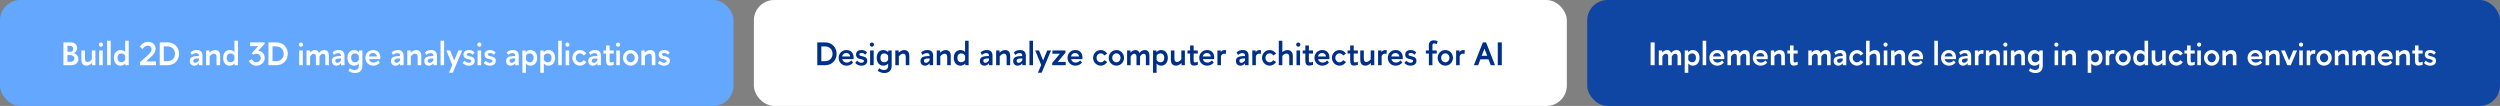
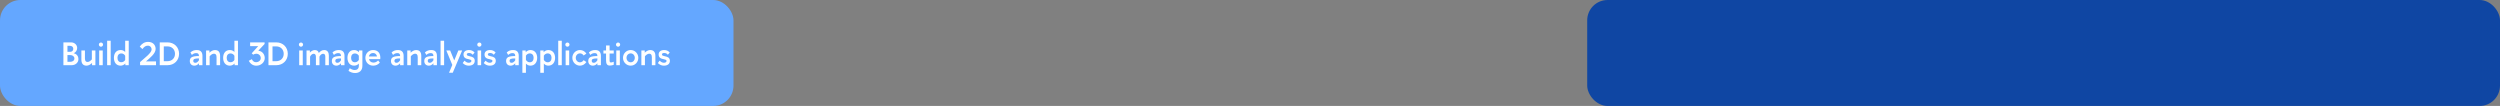
<svg xmlns="http://www.w3.org/2000/svg" width="1227" height="52" viewBox="0 0 1227 52" fill="none">
  <rect x="0" y="0" width="1227" height="52" fill="#808080" stroke="none" />
  <rect width="360" height="52" rx="10" fill="#64A7FF" />
  <path d="M31.12 20.8H34.88C36.592 20.8 37.872 22.016 37.872 23.552C37.872 24.72 37.2 25.712 36.176 26.128C37.776 26.496 38.496 27.728 38.496 28.992C38.496 30.704 37.056 32 35.184 32H31.12V20.8ZM33.104 22.48V25.44H34.48C35.376 25.44 35.968 24.832 35.968 23.952C35.968 23.008 35.264 22.48 34.272 22.48H33.104ZM33.104 27.04V30.32H34.544C35.632 30.32 36.512 29.744 36.512 28.688C36.512 27.728 35.648 27.04 34.544 27.04H33.104ZM39.942 24.768H41.686V28.704C41.686 30.048 42.246 30.416 42.998 30.416C43.814 30.416 44.598 29.696 45.078 29.136V24.768H46.822V32H45.174V30.896C44.518 31.584 43.494 32.224 42.502 32.224C40.838 32.224 39.942 31.248 39.942 29.296V24.768ZM49.558 22.928C48.998 22.928 48.518 22.464 48.518 21.888C48.518 21.328 48.998 20.864 49.558 20.864C50.102 20.864 50.582 21.328 50.582 21.888C50.582 22.464 50.102 22.928 49.558 22.928ZM48.678 24.768H50.422V32H48.678V24.768ZM52.584 20H54.328V32H52.584V20ZM55.905 28.384C55.905 26.208 57.025 24.56 59.185 24.56C60.049 24.56 60.849 24.88 61.441 25.52V20H63.185V32H61.521V31.152C60.945 31.808 60.065 32.224 59.185 32.224C57.025 32.224 55.905 30.544 55.905 28.384ZM57.649 28.384C57.649 29.664 58.321 30.544 59.553 30.544C60.369 30.544 61.057 30.08 61.441 29.424V27.376C61.057 26.688 60.369 26.224 59.553 26.224C58.321 26.224 57.649 27.104 57.649 28.384ZM68.59 22.88C69.518 21.568 70.798 20.56 72.67 20.56C75.07 20.56 76.382 22.08 76.382 24.032C76.382 26.32 73.55 28.464 71.63 30.144H76.574V32H68.75V30.464C70.942 28.464 74.414 26 74.414 24.272C74.414 23.232 73.71 22.416 72.59 22.416C71.534 22.416 70.766 22.896 69.918 24.08L68.59 22.88ZM87.889 26.4C87.889 29.6 85.553 32 82.225 32H78.401V20.8H82.225C85.553 20.8 87.889 23.2 87.889 26.4ZM85.889 26.416C85.889 24.288 84.385 22.768 82.193 22.768H80.385V30.032H82.193C84.385 30.032 85.889 28.528 85.889 26.416ZM96.355 26.064C95.603 26.064 94.963 26.24 94.163 26.96L93.459 25.728C94.419 24.88 95.315 24.56 96.595 24.56C98.755 24.56 99.363 25.904 99.363 27.44V32H97.635V31.056C97.043 31.808 96.243 32.224 95.411 32.224C94.051 32.224 93.155 31.36 93.155 29.952C93.155 28.112 94.387 27.52 97.635 27.504V27.456C97.635 26.48 97.219 26.064 96.355 26.064ZM94.867 29.888C94.867 30.528 95.251 30.816 95.891 30.816C96.483 30.816 97.027 30.48 97.635 29.6V28.672C95.475 28.672 94.867 28.96 94.867 29.888ZM101.146 24.768H102.794V25.872C103.45 25.184 104.474 24.56 105.466 24.56C107.13 24.56 108.026 25.504 108.026 27.456V32H106.282V28.064C106.282 26.704 105.722 26.352 104.97 26.352C104.154 26.352 103.37 27.072 102.89 27.632V32H101.146V24.768ZM109.515 28.384C109.515 26.208 110.635 24.56 112.795 24.56C113.659 24.56 114.459 24.88 115.051 25.52V20H116.795V32H115.131V31.152C114.555 31.808 113.675 32.224 112.795 32.224C110.635 32.224 109.515 30.544 109.515 28.384ZM111.259 28.384C111.259 29.664 111.931 30.544 113.163 30.544C113.979 30.544 114.667 30.08 115.051 29.424V27.376C114.667 26.688 113.979 26.224 113.163 26.224C111.931 26.224 111.259 27.104 111.259 28.384ZM122.759 20.8H129.863V21.584L126.775 24.88C126.807 24.88 126.839 24.896 126.855 24.896L127.047 24.928C127.063 24.928 127.095 24.944 127.127 24.944C128.999 25.296 129.943 26.944 129.943 28.496C129.943 30.464 128.215 32.24 125.783 32.24C124.263 32.24 122.935 31.44 122.103 29.84L123.591 29.04C124.023 29.952 124.695 30.528 125.623 30.528C126.951 30.528 127.975 29.68 127.975 28.496C127.975 27.296 127.047 26.368 125.751 26.368C125.191 26.368 124.759 26.544 124.263 26.832L123.543 26.16L126.727 22.656H122.759V20.8ZM141.249 26.4C141.249 29.6 138.913 32 135.585 32H131.761V20.8H135.585C138.913 20.8 141.249 23.2 141.249 26.4ZM139.249 26.416C139.249 24.288 137.745 22.768 135.553 22.768H133.745V30.032H135.553C137.745 30.032 139.249 28.528 139.249 26.416ZM147.73 22.928C147.17 22.928 146.69 22.464 146.69 21.888C146.69 21.328 147.17 20.864 147.73 20.864C148.274 20.864 148.754 21.328 148.754 21.888C148.754 22.464 148.274 22.928 147.73 22.928ZM146.85 24.768H148.594V32H146.85V24.768ZM150.443 24.768H152.091V25.808C152.635 25.136 153.611 24.56 154.523 24.56C155.595 24.56 156.299 25.152 156.475 26.032C157.051 25.248 157.979 24.56 159.099 24.56C160.747 24.56 161.403 25.76 161.403 27.28V32H159.659V27.776C159.659 26.848 159.275 26.384 158.587 26.384C157.819 26.384 157.227 27.008 156.795 27.776V32H155.051V27.872C155.051 26.944 154.651 26.384 153.995 26.384C153.227 26.384 152.587 27.008 152.187 27.776V32H150.443V24.768ZM166.074 26.064C165.322 26.064 164.682 26.24 163.882 26.96L163.178 25.728C164.138 24.88 165.034 24.56 166.314 24.56C168.474 24.56 169.082 25.904 169.082 27.44V32H167.354V31.056C166.762 31.808 165.962 32.224 165.13 32.224C163.77 32.224 162.874 31.36 162.874 29.952C162.874 28.112 164.106 27.52 167.354 27.504V27.456C167.354 26.48 166.938 26.064 166.074 26.064ZM164.586 29.888C164.586 30.528 164.97 30.816 165.61 30.816C166.202 30.816 166.746 30.48 167.354 29.6V28.672C165.194 28.672 164.586 28.96 164.586 29.888ZM170.529 28.384C170.529 26.208 171.649 24.56 173.809 24.56C174.689 24.56 175.537 24.944 176.161 25.632V24.768H177.857V32.288C177.857 34.768 176.241 35.84 174.321 35.84C173.009 35.84 172.193 35.504 171.041 34.8L171.665 33.488C172.625 34.096 173.265 34.368 174.161 34.368C175.265 34.368 176.113 33.696 176.113 32.352V31.2C175.537 31.856 174.705 32.224 173.809 32.224C171.649 32.224 170.529 30.544 170.529 28.384ZM172.321 28.384C172.321 29.664 172.977 30.56 174.209 30.56C175.041 30.56 175.713 30.08 176.113 29.408V27.36C175.713 26.688 175.041 26.24 174.209 26.24C172.977 26.24 172.321 27.104 172.321 28.384ZM183.103 24.56C185.343 24.56 186.671 25.952 186.671 28.32C186.671 28.528 186.655 28.768 186.623 29.008H181.087C181.327 30.064 182.207 30.72 183.295 30.72C184.207 30.72 185.007 30.288 185.583 29.664L186.431 30.72C185.647 31.68 184.511 32.224 183.151 32.224C180.911 32.224 179.327 30.528 179.327 28.384C179.327 26.24 180.943 24.56 183.103 24.56ZM183.103 26.016C182.031 26.016 181.231 26.688 181.039 27.728H185.039C184.863 26.688 184.143 26.016 183.103 26.016ZM195.089 26.064C194.337 26.064 193.697 26.24 192.897 26.96L192.193 25.728C193.153 24.88 194.049 24.56 195.329 24.56C197.489 24.56 198.097 25.904 198.097 27.44V32H196.369V31.056C195.777 31.808 194.977 32.224 194.145 32.224C192.785 32.224 191.889 31.36 191.889 29.952C191.889 28.112 193.121 27.52 196.369 27.504V27.456C196.369 26.48 195.953 26.064 195.089 26.064ZM193.601 29.888C193.601 30.528 193.985 30.816 194.625 30.816C195.217 30.816 195.761 30.48 196.369 29.6V28.672C194.209 28.672 193.601 28.96 193.601 29.888ZM199.881 24.768H201.529V25.872C202.185 25.184 203.209 24.56 204.201 24.56C205.865 24.56 206.761 25.504 206.761 27.456V32H205.017V28.064C205.017 26.704 204.457 26.352 203.705 26.352C202.889 26.352 202.105 27.072 201.625 27.632V32H199.881V24.768ZM211.433 26.064C210.681 26.064 210.041 26.24 209.241 26.96L208.537 25.728C209.497 24.88 210.393 24.56 211.673 24.56C213.833 24.56 214.441 25.904 214.441 27.44V32H212.713V31.056C212.121 31.808 211.321 32.224 210.489 32.224C209.129 32.224 208.233 31.36 208.233 29.952C208.233 28.112 209.465 27.52 212.713 27.504V27.456C212.713 26.48 212.297 26.064 211.433 26.064ZM209.945 29.888C209.945 30.528 210.329 30.816 210.969 30.816C211.561 30.816 212.105 30.48 212.713 29.6V28.672C210.553 28.672 209.945 28.96 209.945 29.888ZM216.225 20H217.969V32H216.225V20ZM220.378 35.696L221.994 31.872L219.05 24.768H220.938L222.938 29.664L224.954 24.768H226.826L222.218 35.696H220.378ZM232.926 25.776L232.014 26.864C231.438 26.208 230.878 26 230.174 26C229.502 26 229.102 26.272 229.102 26.736C229.102 27.312 229.79 27.44 230.558 27.616C231.678 27.856 233.006 28.176 233.006 29.84C233.006 31.392 231.838 32.224 230.094 32.224C228.958 32.224 228.03 31.872 227.086 30.944L227.966 29.776C228.846 30.576 229.39 30.8 230.094 30.8C230.83 30.8 231.374 30.416 231.374 29.888C231.374 29.392 230.766 29.232 230.062 29.072C228.926 28.848 227.486 28.56 227.486 26.752C227.486 25.424 228.462 24.56 230.174 24.56C231.278 24.56 232.158 24.912 232.926 25.776ZM235.277 22.928C234.717 22.928 234.237 22.464 234.237 21.888C234.237 21.328 234.717 20.864 235.277 20.864C235.821 20.864 236.301 21.328 236.301 21.888C236.301 22.464 235.821 22.928 235.277 22.928ZM234.397 24.768H236.141V32H234.397V24.768ZM243.254 25.776L242.342 26.864C241.766 26.208 241.206 26 240.502 26C239.83 26 239.43 26.272 239.43 26.736C239.43 27.312 240.118 27.44 240.886 27.616C242.006 27.856 243.334 28.176 243.334 29.84C243.334 31.392 242.166 32.224 240.422 32.224C239.286 32.224 238.358 31.872 237.414 30.944L238.294 29.776C239.174 30.576 239.718 30.8 240.422 30.8C241.158 30.8 241.702 30.416 241.702 29.888C241.702 29.392 241.094 29.232 240.39 29.072C239.254 28.848 237.814 28.56 237.814 26.752C237.814 25.424 238.79 24.56 240.502 24.56C241.606 24.56 242.486 24.912 243.254 25.776ZM251.589 26.064C250.837 26.064 250.197 26.24 249.397 26.96L248.693 25.728C249.653 24.88 250.549 24.56 251.829 24.56C253.989 24.56 254.597 25.904 254.597 27.44V32H252.869V31.056C252.277 31.808 251.477 32.224 250.645 32.224C249.285 32.224 248.389 31.36 248.389 29.952C248.389 28.112 249.621 27.52 252.869 27.504V27.456C252.869 26.48 252.453 26.064 251.589 26.064ZM250.101 29.888C250.101 30.528 250.485 30.816 251.125 30.816C251.717 30.816 252.261 30.48 252.869 29.6V28.672C250.709 28.672 250.101 28.96 250.101 29.888ZM260.333 24.56C262.477 24.56 263.645 26.224 263.645 28.384C263.645 30.528 262.477 32.224 260.333 32.224C259.453 32.224 258.685 31.856 258.125 31.2V35.744H256.381V24.768H258.013V25.632C258.605 24.96 259.421 24.56 260.333 24.56ZM260.013 26.208C259.181 26.208 258.509 26.672 258.125 27.328V29.392C258.509 30.064 259.181 30.576 260.013 30.576C261.229 30.576 261.901 29.648 261.901 28.384C261.901 27.104 261.229 26.208 260.013 26.208ZM269.13 24.56C271.274 24.56 272.442 26.224 272.442 28.384C272.442 30.528 271.274 32.224 269.13 32.224C268.25 32.224 267.482 31.856 266.922 31.2V35.744H265.178V24.768H266.81V25.632C267.402 24.96 268.218 24.56 269.13 24.56ZM268.81 26.208C267.978 26.208 267.306 26.672 266.922 27.328V29.392C267.306 30.064 267.978 30.576 268.81 30.576C270.026 30.576 270.698 29.648 270.698 28.384C270.698 27.104 270.026 26.208 268.81 26.208ZM273.975 20H275.719V32H273.975V20ZM278.496 22.928C277.936 22.928 277.456 22.464 277.456 21.888C277.456 21.328 277.936 20.864 278.496 20.864C279.04 20.864 279.52 21.328 279.52 21.888C279.52 22.464 279.04 22.928 278.496 22.928ZM277.616 24.768H279.36V32H277.616V24.768ZM287.801 26.304L286.457 27.232C286.041 26.608 285.385 26.192 284.665 26.192C283.465 26.192 282.585 27.184 282.585 28.384C282.585 29.568 283.465 30.592 284.665 30.592C285.385 30.592 286.025 30.144 286.457 29.52L287.801 30.448C287.097 31.504 285.961 32.224 284.665 32.224C282.553 32.224 280.905 30.48 280.905 28.384C280.905 26.272 282.553 24.56 284.665 24.56C285.961 24.56 287.097 25.232 287.801 26.304ZM291.917 26.064C291.165 26.064 290.525 26.24 289.725 26.96L289.021 25.728C289.981 24.88 290.877 24.56 292.157 24.56C294.317 24.56 294.925 25.904 294.925 27.44V32H293.197V31.056C292.605 31.808 291.805 32.224 290.973 32.224C289.613 32.224 288.717 31.36 288.717 29.952C288.717 28.112 289.949 27.52 293.197 27.504V27.456C293.197 26.48 292.781 26.064 291.917 26.064ZM290.429 29.888C290.429 30.528 290.813 30.816 291.453 30.816C292.045 30.816 292.589 30.48 293.197 29.6V28.672C291.037 28.672 290.429 28.96 290.429 29.888ZM297.445 22.304H299.189V24.768H301.221V26.288H299.189V29.616C299.189 30.336 299.349 30.656 299.861 30.656C300.197 30.656 300.629 30.544 301.221 30.288V31.808C300.645 32.032 299.957 32.176 299.285 32.176C297.909 32.176 297.445 31.312 297.445 29.472V26.288H296.165V24.768H297.445V22.304ZM303.355 22.928C302.795 22.928 302.315 22.464 302.315 21.888C302.315 21.328 302.795 20.864 303.355 20.864C303.899 20.864 304.379 21.328 304.379 21.888C304.379 22.464 303.899 22.928 303.355 22.928ZM302.475 24.768H304.219V32H302.475V24.768ZM309.54 32.224C307.428 32.224 305.764 30.48 305.764 28.384C305.764 26.272 307.428 24.56 309.54 24.56C311.652 24.56 313.284 26.272 313.284 28.384C313.284 30.48 311.652 32.224 309.54 32.224ZM311.556 28.384C311.556 27.184 310.724 26.192 309.54 26.192C308.356 26.192 307.492 27.184 307.492 28.384C307.492 29.568 308.356 30.576 309.54 30.576C310.724 30.576 311.556 29.568 311.556 28.384ZM314.787 24.768H316.435V25.872C317.091 25.184 318.115 24.56 319.107 24.56C320.771 24.56 321.667 25.504 321.667 27.456V32H319.923V28.064C319.923 26.704 319.363 26.352 318.611 26.352C317.795 26.352 317.011 27.072 316.531 27.632V32H314.787V24.768ZM328.707 25.776L327.795 26.864C327.219 26.208 326.659 26 325.955 26C325.283 26 324.883 26.272 324.883 26.736C324.883 27.312 325.571 27.44 326.339 27.616C327.459 27.856 328.787 28.176 328.787 29.84C328.787 31.392 327.619 32.224 325.875 32.224C324.739 32.224 323.811 31.872 322.867 30.944L323.747 29.776C324.627 30.576 325.171 30.8 325.875 30.8C326.611 30.8 327.155 30.416 327.155 29.888C327.155 29.392 326.547 29.232 325.843 29.072C324.707 28.848 323.267 28.56 323.267 26.752C323.267 25.424 324.243 24.56 325.955 24.56C327.059 24.56 327.939 24.912 328.707 25.776Z" fill="white" />
-   <rect x="370" width="399" height="52" rx="10" fill="white" />
-   <path d="M410.608 26.4C410.608 29.6 408.272 32 404.944 32H401.12V20.8H404.944C408.272 20.8 410.608 23.2 410.608 26.4ZM408.608 26.416C408.608 24.288 407.104 22.768 404.912 22.768H403.104V30.032H404.912C407.104 30.032 408.608 28.528 408.608 26.416ZM415.384 24.56C417.624 24.56 418.952 25.952 418.952 28.32C418.952 28.528 418.936 28.768 418.904 29.008H413.368C413.608 30.064 414.488 30.72 415.576 30.72C416.488 30.72 417.288 30.288 417.864 29.664L418.712 30.72C417.928 31.68 416.792 32.224 415.432 32.224C413.192 32.224 411.608 30.528 411.608 28.384C411.608 26.24 413.224 24.56 415.384 24.56ZM415.384 26.016C414.312 26.016 413.512 26.688 413.32 27.728H417.32C417.144 26.688 416.424 26.016 415.384 26.016ZM425.582 25.776L424.67 26.864C424.094 26.208 423.534 26 422.83 26C422.158 26 421.758 26.272 421.758 26.736C421.758 27.312 422.446 27.44 423.214 27.616C424.334 27.856 425.662 28.176 425.662 29.84C425.662 31.392 424.494 32.224 422.75 32.224C421.614 32.224 420.686 31.872 419.742 30.944L420.622 29.776C421.502 30.576 422.046 30.8 422.75 30.8C423.486 30.8 424.03 30.416 424.03 29.888C424.03 29.392 423.422 29.232 422.718 29.072C421.582 28.848 420.142 28.56 420.142 26.752C420.142 25.424 421.118 24.56 422.83 24.56C423.934 24.56 424.814 24.912 425.582 25.776ZM427.933 22.928C427.373 22.928 426.893 22.464 426.893 21.888C426.893 21.328 427.373 20.864 427.933 20.864C428.477 20.864 428.957 21.328 428.957 21.888C428.957 22.464 428.477 22.928 427.933 22.928ZM427.053 24.768H428.797V32H427.053V24.768ZM430.31 28.384C430.31 26.208 431.43 24.56 433.59 24.56C434.47 24.56 435.318 24.944 435.942 25.632V24.768H437.638V32.288C437.638 34.768 436.022 35.84 434.102 35.84C432.79 35.84 431.974 35.504 430.822 34.8L431.446 33.488C432.406 34.096 433.046 34.368 433.942 34.368C435.046 34.368 435.894 33.696 435.894 32.352V31.2C435.318 31.856 434.486 32.224 433.59 32.224C431.43 32.224 430.31 30.544 430.31 28.384ZM432.102 28.384C432.102 29.664 432.758 30.56 433.99 30.56C434.822 30.56 435.494 30.08 435.894 29.408V27.36C435.494 26.688 434.822 26.24 433.99 26.24C432.758 26.24 432.102 27.104 432.102 28.384ZM439.412 24.768H441.06V25.872C441.716 25.184 442.74 24.56 443.732 24.56C445.396 24.56 446.292 25.504 446.292 27.456V32H444.548V28.064C444.548 26.704 443.988 26.352 443.236 26.352C442.42 26.352 441.636 27.072 441.156 27.632V32H439.412V24.768ZM454.964 26.064C454.212 26.064 453.572 26.24 452.772 26.96L452.068 25.728C453.028 24.88 453.924 24.56 455.204 24.56C457.364 24.56 457.972 25.904 457.972 27.44V32H456.244V31.056C455.652 31.808 454.852 32.224 454.02 32.224C452.66 32.224 451.764 31.36 451.764 29.952C451.764 28.112 452.996 27.52 456.244 27.504V27.456C456.244 26.48 455.828 26.064 454.964 26.064ZM453.476 29.888C453.476 30.528 453.86 30.816 454.5 30.816C455.092 30.816 455.636 30.48 456.244 29.6V28.672C454.084 28.672 453.476 28.96 453.476 29.888ZM459.756 24.768H461.404V25.872C462.06 25.184 463.084 24.56 464.076 24.56C465.74 24.56 466.636 25.504 466.636 27.456V32H464.892V28.064C464.892 26.704 464.332 26.352 463.58 26.352C462.764 26.352 461.98 27.072 461.5 27.632V32H459.756V24.768ZM468.124 28.384C468.124 26.208 469.244 24.56 471.404 24.56C472.268 24.56 473.068 24.88 473.66 25.52V20H475.404V32H473.74V31.152C473.164 31.808 472.284 32.224 471.404 32.224C469.244 32.224 468.124 30.544 468.124 28.384ZM469.868 28.384C469.868 29.664 470.54 30.544 471.772 30.544C472.588 30.544 473.276 30.08 473.66 29.424V27.376C473.276 26.688 472.588 26.224 471.772 26.224C470.54 26.224 469.868 27.104 469.868 28.384ZM484.121 26.064C483.369 26.064 482.729 26.24 481.929 26.96L481.225 25.728C482.185 24.88 483.081 24.56 484.361 24.56C486.521 24.56 487.129 25.904 487.129 27.44V32H485.401V31.056C484.809 31.808 484.009 32.224 483.177 32.224C481.817 32.224 480.921 31.36 480.921 29.952C480.921 28.112 482.153 27.52 485.401 27.504V27.456C485.401 26.48 484.985 26.064 484.121 26.064ZM482.633 29.888C482.633 30.528 483.017 30.816 483.657 30.816C484.249 30.816 484.793 30.48 485.401 29.6V28.672C483.241 28.672 482.633 28.96 482.633 29.888ZM488.912 24.768H490.56V25.872C491.216 25.184 492.24 24.56 493.232 24.56C494.896 24.56 495.792 25.504 495.792 27.456V32H494.048V28.064C494.048 26.704 493.488 26.352 492.736 26.352C491.92 26.352 491.136 27.072 490.656 27.632V32H488.912V24.768ZM500.464 26.064C499.712 26.064 499.072 26.24 498.272 26.96L497.568 25.728C498.528 24.88 499.424 24.56 500.704 24.56C502.864 24.56 503.472 25.904 503.472 27.44V32H501.744V31.056C501.152 31.808 500.352 32.224 499.52 32.224C498.16 32.224 497.264 31.36 497.264 29.952C497.264 28.112 498.496 27.52 501.744 27.504V27.456C501.744 26.48 501.328 26.064 500.464 26.064ZM498.976 29.888C498.976 30.528 499.36 30.816 500 30.816C500.592 30.816 501.136 30.48 501.744 29.6V28.672C499.584 28.672 498.976 28.96 498.976 29.888ZM505.256 20H507V32H505.256V20ZM509.409 35.696L511.025 31.872L508.081 24.768H509.969L511.969 29.664L513.985 24.768H515.857L511.249 35.696H509.409ZM516.528 26.368V24.768H522.928V25.888L519.136 30.4H523.056V32H516.416V30.896L520.192 26.368H516.528ZM527.712 24.56C529.952 24.56 531.28 25.952 531.28 28.32C531.28 28.528 531.264 28.768 531.232 29.008H525.696C525.936 30.064 526.816 30.72 527.904 30.72C528.816 30.72 529.616 30.288 530.192 29.664L531.04 30.72C530.256 31.68 529.12 32.224 527.76 32.224C525.52 32.224 523.936 30.528 523.936 28.384C523.936 26.24 525.552 24.56 527.712 24.56ZM527.712 26.016C526.64 26.016 525.84 26.688 525.648 27.728H529.648C529.472 26.688 528.752 26.016 527.712 26.016ZM543.395 26.304L542.051 27.232C541.635 26.608 540.979 26.192 540.259 26.192C539.059 26.192 538.179 27.184 538.179 28.384C538.179 29.568 539.059 30.592 540.259 30.592C540.979 30.592 541.619 30.144 542.051 29.52L543.395 30.448C542.691 31.504 541.555 32.224 540.259 32.224C538.147 32.224 536.499 30.48 536.499 28.384C536.499 26.272 538.147 24.56 540.259 24.56C541.555 24.56 542.691 25.232 543.395 26.304ZM547.931 32.224C545.819 32.224 544.155 30.48 544.155 28.384C544.155 26.272 545.819 24.56 547.931 24.56C550.043 24.56 551.675 26.272 551.675 28.384C551.675 30.48 550.043 32.224 547.931 32.224ZM549.947 28.384C549.947 27.184 549.115 26.192 547.931 26.192C546.747 26.192 545.883 27.184 545.883 28.384C545.883 29.568 546.747 30.576 547.931 30.576C549.115 30.576 549.947 29.568 549.947 28.384ZM553.178 24.768H554.826V25.808C555.37 25.136 556.346 24.56 557.258 24.56C558.33 24.56 559.034 25.152 559.21 26.032C559.786 25.248 560.714 24.56 561.834 24.56C563.482 24.56 564.138 25.76 564.138 27.28V32H562.394V27.776C562.394 26.848 562.01 26.384 561.322 26.384C560.554 26.384 559.962 27.008 559.53 27.776V32H557.786V27.872C557.786 26.944 557.386 26.384 556.73 26.384C555.962 26.384 555.322 27.008 554.922 27.776V32H553.178V24.768ZM569.864 24.56C572.008 24.56 573.176 26.224 573.176 28.384C573.176 30.528 572.008 32.224 569.864 32.224C568.984 32.224 568.216 31.856 567.656 31.2V35.744H565.912V24.768H567.544V25.632C568.136 24.96 568.952 24.56 569.864 24.56ZM569.544 26.208C568.712 26.208 568.04 26.672 567.656 27.328V29.392C568.04 30.064 568.712 30.576 569.544 30.576C570.76 30.576 571.432 29.648 571.432 28.384C571.432 27.104 570.76 26.208 569.544 26.208ZM574.661 24.768H576.405V28.704C576.405 30.048 576.965 30.416 577.717 30.416C578.533 30.416 579.317 29.696 579.797 29.136V24.768H581.541V32H579.893V30.896C579.237 31.584 578.213 32.224 577.221 32.224C575.557 32.224 574.661 31.248 574.661 29.296V24.768ZM584.101 22.304H585.845V24.768H587.877V26.288H585.845V29.616C585.845 30.336 586.005 30.656 586.517 30.656C586.853 30.656 587.285 30.544 587.877 30.288V31.808C587.301 32.032 586.613 32.176 585.941 32.176C584.565 32.176 584.101 31.312 584.101 29.472V26.288H582.821V24.768H584.101V22.304ZM592.368 24.56C594.608 24.56 595.936 25.952 595.936 28.32C595.936 28.528 595.92 28.768 595.888 29.008H590.352C590.592 30.064 591.472 30.72 592.56 30.72C593.472 30.72 594.272 30.288 594.848 29.664L595.696 30.72C594.912 31.68 593.776 32.224 592.416 32.224C590.176 32.224 588.592 30.528 588.592 28.384C588.592 26.24 590.208 24.56 592.368 24.56ZM592.368 26.016C591.296 26.016 590.496 26.688 590.304 27.728H594.304C594.128 26.688 593.408 26.016 592.368 26.016ZM597.507 24.768H599.155V25.632C599.459 25.008 600.179 24.576 600.979 24.56C601.235 24.56 601.507 24.592 601.811 24.72L601.603 26.48C601.315 26.384 601.075 26.352 600.835 26.352C600.067 26.352 599.555 26.8 599.251 27.6V32H597.507V24.768ZM609.792 26.064C609.04 26.064 608.4 26.24 607.6 26.96L606.896 25.728C607.856 24.88 608.752 24.56 610.032 24.56C612.192 24.56 612.8 25.904 612.8 27.44V32H611.072V31.056C610.48 31.808 609.68 32.224 608.848 32.224C607.488 32.224 606.592 31.36 606.592 29.952C606.592 28.112 607.824 27.52 611.072 27.504V27.456C611.072 26.48 610.656 26.064 609.792 26.064ZM608.304 29.888C608.304 30.528 608.688 30.816 609.328 30.816C609.92 30.816 610.464 30.48 611.072 29.6V28.672C608.912 28.672 608.304 28.96 608.304 29.888ZM614.632 24.768H616.28V25.632C616.584 25.008 617.304 24.576 618.104 24.56C618.36 24.56 618.632 24.592 618.936 24.72L618.728 26.48C618.44 26.384 618.2 26.352 617.96 26.352C617.192 26.352 616.68 26.8 616.376 27.6V32H614.632V24.768ZM626.301 26.304L624.957 27.232C624.541 26.608 623.885 26.192 623.165 26.192C621.965 26.192 621.085 27.184 621.085 28.384C621.085 29.568 621.965 30.592 623.165 30.592C623.885 30.592 624.525 30.144 624.957 29.52L626.301 30.448C625.597 31.504 624.461 32.224 623.165 32.224C621.053 32.224 619.405 30.48 619.405 28.384C619.405 26.272 621.053 24.56 623.165 24.56C624.461 24.56 625.597 25.232 626.301 26.304ZM627.631 20H629.375V25.584C630.015 25.04 630.895 24.56 631.855 24.56C633.519 24.56 634.511 25.552 634.511 27.504V32H632.767V28.016C632.767 26.656 632.159 26.304 631.407 26.304C630.591 26.304 629.855 26.896 629.375 27.456V32H627.631V20ZM637.199 22.928C636.639 22.928 636.159 22.464 636.159 21.888C636.159 21.328 636.639 20.864 637.199 20.864C637.743 20.864 638.223 21.328 638.223 21.888C638.223 22.464 637.743 22.928 637.199 22.928ZM636.319 24.768H638.063V32H636.319V24.768ZM640.648 22.304H642.392V24.768H644.424V26.288H642.392V29.616C642.392 30.336 642.552 30.656 643.064 30.656C643.4 30.656 643.832 30.544 644.424 30.288V31.808C643.848 32.032 643.16 32.176 642.488 32.176C641.112 32.176 640.648 31.312 640.648 29.472V26.288H639.368V24.768H640.648V22.304ZM648.915 24.56C651.155 24.56 652.483 25.952 652.483 28.32C652.483 28.528 652.467 28.768 652.435 29.008H646.899C647.139 30.064 648.019 30.72 649.107 30.72C650.019 30.72 650.819 30.288 651.395 29.664L652.243 30.72C651.459 31.68 650.323 32.224 648.963 32.224C646.723 32.224 645.139 30.528 645.139 28.384C645.139 26.24 646.755 24.56 648.915 24.56ZM648.915 26.016C647.843 26.016 647.043 26.688 646.851 27.728H650.851C650.675 26.688 649.955 26.016 648.915 26.016ZM660.598 26.304L659.254 27.232C658.838 26.608 658.182 26.192 657.462 26.192C656.262 26.192 655.382 27.184 655.382 28.384C655.382 29.568 656.262 30.592 657.462 30.592C658.182 30.592 658.822 30.144 659.254 29.52L660.598 30.448C659.894 31.504 658.758 32.224 657.462 32.224C655.35 32.224 653.702 30.48 653.702 28.384C653.702 26.272 655.35 24.56 657.462 24.56C658.758 24.56 659.894 25.232 660.598 26.304ZM662.664 22.304H664.408V24.768H666.44V26.288H664.408V29.616C664.408 30.336 664.568 30.656 665.08 30.656C665.416 30.656 665.848 30.544 666.44 30.288V31.808C665.864 32.032 665.176 32.176 664.504 32.176C663.128 32.176 662.664 31.312 662.664 29.472V26.288H661.384V24.768H662.664V22.304ZM667.614 24.768H669.358V28.704C669.358 30.048 669.918 30.416 670.67 30.416C671.486 30.416 672.27 29.696 672.75 29.136V24.768H674.494V32H672.846V30.896C672.19 31.584 671.166 32.224 670.174 32.224C668.51 32.224 667.614 31.248 667.614 29.296V24.768ZM676.366 24.768H678.014V25.632C678.318 25.008 679.038 24.576 679.838 24.56C680.094 24.56 680.366 24.592 680.67 24.72L680.462 26.48C680.174 26.384 679.934 26.352 679.694 26.352C678.926 26.352 678.414 26.8 678.11 27.6V32H676.366V24.768ZM684.915 24.56C687.155 24.56 688.483 25.952 688.483 28.32C688.483 28.528 688.467 28.768 688.435 29.008H682.899C683.139 30.064 684.019 30.72 685.107 30.72C686.019 30.72 686.819 30.288 687.395 29.664L688.243 30.72C687.459 31.68 686.323 32.224 684.963 32.224C682.723 32.224 681.139 30.528 681.139 28.384C681.139 26.24 682.755 24.56 684.915 24.56ZM684.915 26.016C683.843 26.016 683.043 26.688 682.851 27.728H686.851C686.675 26.688 685.955 26.016 684.915 26.016ZM695.114 25.776L694.202 26.864C693.626 26.208 693.066 26 692.362 26C691.69 26 691.289 26.272 691.289 26.736C691.289 27.312 691.978 27.44 692.746 27.616C693.866 27.856 695.194 28.176 695.194 29.84C695.194 31.392 694.026 32.224 692.282 32.224C691.146 32.224 690.218 31.872 689.274 30.944L690.154 29.776C691.034 30.576 691.578 30.8 692.282 30.8C693.018 30.8 693.562 30.416 693.562 29.888C693.562 29.392 692.954 29.232 692.25 29.072C691.114 28.848 689.674 28.56 689.674 26.752C689.674 25.424 690.65 24.56 692.362 24.56C693.466 24.56 694.346 24.912 695.114 25.776ZM699.801 24.768H701.289L701.273 22.24C701.273 20.544 702.297 19.792 703.513 19.792C704.041 19.792 704.841 19.872 705.593 20.208L705.225 21.648C704.729 21.392 704.233 21.312 703.865 21.312C703.401 21.312 703.033 21.584 703.033 22.24V24.768H705.161V26.288H703.033V32H701.289V26.272H699.801V24.768ZM709.368 32.224C707.256 32.224 705.592 30.48 705.592 28.384C705.592 26.272 707.256 24.56 709.368 24.56C711.48 24.56 713.112 26.272 713.112 28.384C713.112 30.48 711.48 32.224 709.368 32.224ZM711.384 28.384C711.384 27.184 710.552 26.192 709.368 26.192C708.184 26.192 707.32 27.184 707.32 28.384C707.32 29.568 708.184 30.576 709.368 30.576C710.552 30.576 711.384 29.568 711.384 28.384ZM714.663 24.768H716.311V25.632C716.615 25.008 717.335 24.576 718.135 24.56C718.391 24.56 718.663 24.592 718.967 24.72L718.759 26.48C718.471 26.384 718.231 26.352 717.991 26.352C717.223 26.352 716.711 26.8 716.407 27.6V32H714.663V24.768ZM723.381 32L727.781 20.8H729.365L733.749 32H731.669L730.549 29.104H726.581L725.461 32H723.381ZM727.205 27.376H729.909L728.565 23.936L727.205 27.376ZM737.088 32H735.104V20.8H737.088V32Z" fill="#002F87" />
  <rect x="779" width="448" height="52" rx="10" fill="#0F46A3" />
-   <path d="M812.104 32H810.12V20.8H812.104V32ZM814.131 24.768H815.779V25.808C816.323 25.136 817.299 24.56 818.211 24.56C819.283 24.56 819.987 25.152 820.163 26.032C820.739 25.248 821.667 24.56 822.787 24.56C824.435 24.56 825.091 25.76 825.091 27.28V32H823.347V27.776C823.347 26.848 822.963 26.384 822.275 26.384C821.507 26.384 820.915 27.008 820.483 27.776V32H818.739V27.872C818.739 26.944 818.339 26.384 817.683 26.384C816.915 26.384 816.275 27.008 815.875 27.776V32H814.131V24.768ZM830.817 24.56C832.961 24.56 834.129 26.224 834.129 28.384C834.129 30.528 832.961 32.224 830.817 32.224C829.937 32.224 829.169 31.856 828.609 31.2V35.744H826.865V24.768H828.497V25.632C829.089 24.96 829.905 24.56 830.817 24.56ZM830.497 26.208C829.665 26.208 828.993 26.672 828.609 27.328V29.392C828.993 30.064 829.665 30.576 830.497 30.576C831.713 30.576 832.385 29.648 832.385 28.384C832.385 27.104 831.713 26.208 830.497 26.208ZM835.662 20H837.406V32H835.662V20ZM842.743 24.56C844.983 24.56 846.311 25.952 846.311 28.32C846.311 28.528 846.295 28.768 846.263 29.008H840.727C840.967 30.064 841.847 30.72 842.935 30.72C843.847 30.72 844.647 30.288 845.223 29.664L846.071 30.72C845.287 31.68 844.151 32.224 842.791 32.224C840.551 32.224 838.967 30.528 838.967 28.384C838.967 26.24 840.583 24.56 842.743 24.56ZM842.743 26.016C841.671 26.016 840.871 26.688 840.679 27.728H844.679C844.503 26.688 843.783 26.016 842.743 26.016ZM847.834 24.768H849.482V25.808C850.026 25.136 851.002 24.56 851.914 24.56C852.986 24.56 853.69 25.152 853.866 26.032C854.442 25.248 855.37 24.56 856.49 24.56C858.138 24.56 858.794 25.76 858.794 27.28V32H857.05V27.776C857.05 26.848 856.666 26.384 855.978 26.384C855.21 26.384 854.618 27.008 854.186 27.776V32H852.442V27.872C852.442 26.944 852.042 26.384 851.386 26.384C850.618 26.384 849.978 27.008 849.578 27.776V32H847.834V24.768ZM864.04 24.56C866.28 24.56 867.608 25.952 867.608 28.32C867.608 28.528 867.592 28.768 867.56 29.008H862.024C862.264 30.064 863.144 30.72 864.232 30.72C865.144 30.72 865.944 30.288 866.52 29.664L867.368 30.72C866.584 31.68 865.448 32.224 864.088 32.224C861.848 32.224 860.264 30.528 860.264 28.384C860.264 26.24 861.88 24.56 864.04 24.56ZM864.04 26.016C862.968 26.016 862.168 26.688 861.976 27.728H865.976C865.8 26.688 865.08 26.016 864.04 26.016ZM869.131 24.768H870.779V25.872C871.435 25.184 872.459 24.56 873.451 24.56C875.115 24.56 876.011 25.504 876.011 27.456V32H874.267V28.064C874.267 26.704 873.707 26.352 872.955 26.352C872.139 26.352 871.355 27.072 870.875 27.632V32H869.131V24.768ZM878.523 22.304H880.267V24.768H882.299V26.288H880.267V29.616C880.267 30.336 880.427 30.656 880.939 30.656C881.275 30.656 881.707 30.544 882.299 30.288V31.808C881.723 32.032 881.035 32.176 880.363 32.176C878.987 32.176 878.523 31.312 878.523 29.472V26.288H877.243V24.768H878.523V22.304ZM887.521 24.768H889.169V25.808C889.713 25.136 890.689 24.56 891.601 24.56C892.673 24.56 893.377 25.152 893.553 26.032C894.129 25.248 895.057 24.56 896.177 24.56C897.825 24.56 898.481 25.76 898.481 27.28V32H896.737V27.776C896.737 26.848 896.353 26.384 895.665 26.384C894.897 26.384 894.305 27.008 893.873 27.776V32H892.129V27.872C892.129 26.944 891.729 26.384 891.073 26.384C890.305 26.384 889.665 27.008 889.265 27.776V32H887.521V24.768ZM903.152 26.064C902.4 26.064 901.76 26.24 900.96 26.96L900.256 25.728C901.216 24.88 902.112 24.56 903.392 24.56C905.552 24.56 906.16 25.904 906.16 27.44V32H904.432V31.056C903.84 31.808 903.04 32.224 902.208 32.224C900.848 32.224 899.952 31.36 899.952 29.952C899.952 28.112 901.184 27.52 904.432 27.504V27.456C904.432 26.48 904.016 26.064 903.152 26.064ZM901.664 29.888C901.664 30.528 902.048 30.816 902.688 30.816C903.28 30.816 903.824 30.48 904.432 29.6V28.672C902.272 28.672 901.664 28.96 901.664 29.888ZM914.535 26.304L913.191 27.232C912.775 26.608 912.119 26.192 911.399 26.192C910.199 26.192 909.319 27.184 909.319 28.384C909.319 29.568 910.199 30.592 911.399 30.592C912.119 30.592 912.759 30.144 913.191 29.52L914.535 30.448C913.831 31.504 912.695 32.224 911.399 32.224C909.287 32.224 907.639 30.48 907.639 28.384C907.639 26.272 909.287 24.56 911.399 24.56C912.695 24.56 913.831 25.232 914.535 26.304ZM915.865 20H917.609V25.584C918.249 25.04 919.129 24.56 920.089 24.56C921.753 24.56 922.745 25.552 922.745 27.504V32H921.001V28.016C921.001 26.656 920.393 26.304 919.641 26.304C918.825 26.304 918.089 26.896 917.609 27.456V32H915.865V20ZM925.433 22.928C924.873 22.928 924.393 22.464 924.393 21.888C924.393 21.328 924.873 20.864 925.433 20.864C925.977 20.864 926.457 21.328 926.457 21.888C926.457 22.464 925.977 22.928 925.433 22.928ZM924.553 24.768H926.297V32H924.553V24.768ZM928.146 24.768H929.794V25.872C930.45 25.184 931.474 24.56 932.466 24.56C934.13 24.56 935.026 25.504 935.026 27.456V32H933.282V28.064C933.282 26.704 932.722 26.352 931.97 26.352C931.154 26.352 930.37 27.072 929.89 27.632V32H928.146V24.768ZM940.275 24.56C942.515 24.56 943.843 25.952 943.843 28.32C943.843 28.528 943.827 28.768 943.795 29.008H938.259C938.499 30.064 939.379 30.72 940.467 30.72C941.379 30.72 942.179 30.288 942.755 29.664L943.603 30.72C942.819 31.68 941.683 32.224 940.323 32.224C938.083 32.224 936.499 30.528 936.499 28.384C936.499 26.24 938.115 24.56 940.275 24.56ZM940.275 26.016C939.203 26.016 938.403 26.688 938.211 27.728H942.211C942.035 26.688 941.315 26.016 940.275 26.016ZM949.365 20H951.109V32H949.365V20ZM956.447 24.56C958.687 24.56 960.015 25.952 960.015 28.32C960.015 28.528 959.999 28.768 959.967 29.008H954.431C954.671 30.064 955.551 30.72 956.639 30.72C957.551 30.72 958.351 30.288 958.927 29.664L959.775 30.72C958.991 31.68 957.855 32.224 956.495 32.224C954.255 32.224 952.671 30.528 952.671 28.384C952.671 26.24 954.287 24.56 956.447 24.56ZM956.447 26.016C955.375 26.016 954.575 26.688 954.383 27.728H958.383C958.207 26.688 957.487 26.016 956.447 26.016ZM964.433 26.064C963.681 26.064 963.041 26.24 962.241 26.96L961.537 25.728C962.497 24.88 963.393 24.56 964.673 24.56C966.833 24.56 967.441 25.904 967.441 27.44V32H965.713V31.056C965.121 31.808 964.321 32.224 963.489 32.224C962.129 32.224 961.233 31.36 961.233 29.952C961.233 28.112 962.465 27.52 965.713 27.504V27.456C965.713 26.48 965.297 26.064 964.433 26.064ZM962.945 29.888C962.945 30.528 963.329 30.816 963.969 30.816C964.561 30.816 965.105 30.48 965.713 29.6V28.672C963.553 28.672 962.945 28.96 962.945 29.888ZM969.273 24.768H970.921V25.632C971.225 25.008 971.945 24.576 972.745 24.56C973.001 24.56 973.273 24.592 973.577 24.72L973.369 26.48C973.081 26.384 972.841 26.352 972.601 26.352C971.833 26.352 971.321 26.8 971.017 27.6V32H969.273V24.768ZM974.662 24.768H976.31V25.872C976.966 25.184 977.99 24.56 978.982 24.56C980.646 24.56 981.542 25.504 981.542 27.456V32H979.798V28.064C979.798 26.704 979.238 26.352 978.486 26.352C977.67 26.352 976.886 27.072 976.406 27.632V32H974.662V24.768ZM984.23 22.928C983.67 22.928 983.19 22.464 983.19 21.888C983.19 21.328 983.67 20.864 984.23 20.864C984.774 20.864 985.254 21.328 985.254 21.888C985.254 22.464 984.774 22.928 984.23 22.928ZM983.35 24.768H985.094V32H983.35V24.768ZM986.943 24.768H988.591V25.872C989.247 25.184 990.271 24.56 991.263 24.56C992.927 24.56 993.823 25.504 993.823 27.456V32H992.079V28.064C992.079 26.704 991.519 26.352 990.767 26.352C989.951 26.352 989.167 27.072 988.687 27.632V32H986.943V24.768ZM995.264 28.384C995.264 26.208 996.384 24.56 998.544 24.56C999.424 24.56 1000.27 24.944 1000.9 25.632V24.768H1002.59V32.288C1002.59 34.768 1000.98 35.84 999.056 35.84C997.744 35.84 996.928 35.504 995.776 34.8L996.4 33.488C997.36 34.096 998 34.368 998.896 34.368C1000 34.368 1000.85 33.696 1000.85 32.352V31.2C1000.27 31.856 999.44 32.224 998.544 32.224C996.384 32.224 995.264 30.544 995.264 28.384ZM997.056 28.384C997.056 29.664 997.712 30.56 998.944 30.56C999.776 30.56 1000.45 30.08 1000.85 29.408V27.36C1000.45 26.688 999.776 26.24 998.944 26.24C997.712 26.24 997.056 27.104 997.056 28.384ZM1009.28 22.928C1008.72 22.928 1008.24 22.464 1008.24 21.888C1008.24 21.328 1008.72 20.864 1009.28 20.864C1009.82 20.864 1010.3 21.328 1010.3 21.888C1010.3 22.464 1009.82 22.928 1009.28 22.928ZM1008.4 24.768H1010.14V32H1008.4V24.768ZM1011.99 24.768H1013.64V25.872C1014.29 25.184 1015.32 24.56 1016.31 24.56C1017.97 24.56 1018.87 25.504 1018.87 27.456V32H1017.13V28.064C1017.13 26.704 1016.57 26.352 1015.81 26.352C1015 26.352 1014.21 27.072 1013.73 27.632V32H1011.99V24.768ZM1028.6 24.56C1030.74 24.56 1031.91 26.224 1031.91 28.384C1031.91 30.528 1030.74 32.224 1028.6 32.224C1027.72 32.224 1026.95 31.856 1026.39 31.2V35.744H1024.65V24.768H1026.28V25.632C1026.87 24.96 1027.69 24.56 1028.6 24.56ZM1028.28 26.208C1027.45 26.208 1026.77 26.672 1026.39 27.328V29.392C1026.77 30.064 1027.45 30.576 1028.28 30.576C1029.49 30.576 1030.17 29.648 1030.17 28.384C1030.17 27.104 1029.49 26.208 1028.28 26.208ZM1033.49 24.768H1035.14V25.632C1035.44 25.008 1036.16 24.576 1036.96 24.56C1037.22 24.56 1037.49 24.592 1037.8 24.72L1037.59 26.48C1037.3 26.384 1037.06 26.352 1036.82 26.352C1036.05 26.352 1035.54 26.8 1035.24 27.6V32H1033.49V24.768ZM1042.04 32.224C1039.93 32.224 1038.26 30.48 1038.26 28.384C1038.26 26.272 1039.93 24.56 1042.04 24.56C1044.15 24.56 1045.78 26.272 1045.78 28.384C1045.78 30.48 1044.15 32.224 1042.04 32.224ZM1044.06 28.384C1044.06 27.184 1043.22 26.192 1042.04 26.192C1040.86 26.192 1039.99 27.184 1039.99 28.384C1039.99 29.568 1040.86 30.576 1042.04 30.576C1043.22 30.576 1044.06 29.568 1044.06 28.384ZM1047 28.384C1047 26.208 1048.12 24.56 1050.28 24.56C1051.14 24.56 1051.94 24.88 1052.54 25.52V20H1054.28V32H1052.62V31.152C1052.04 31.808 1051.16 32.224 1050.28 32.224C1048.12 32.224 1047 30.544 1047 28.384ZM1048.74 28.384C1048.74 29.664 1049.42 30.544 1050.65 30.544C1051.46 30.544 1052.15 30.08 1052.54 29.424V27.376C1052.15 26.688 1051.46 26.224 1050.65 26.224C1049.42 26.224 1048.74 27.104 1048.74 28.384ZM1056.05 24.768H1057.8V28.704C1057.8 30.048 1058.36 30.416 1059.11 30.416C1059.92 30.416 1060.71 29.696 1061.19 29.136V24.768H1062.93V32H1061.28V30.896C1060.63 31.584 1059.6 32.224 1058.61 32.224C1056.95 32.224 1056.05 31.248 1056.05 29.296V24.768ZM1071.35 26.304L1070 27.232C1069.59 26.608 1068.93 26.192 1068.21 26.192C1067.01 26.192 1066.13 27.184 1066.13 28.384C1066.13 29.568 1067.01 30.592 1068.21 30.592C1068.93 30.592 1069.57 30.144 1070 29.52L1071.35 30.448C1070.64 31.504 1069.51 32.224 1068.21 32.224C1066.1 32.224 1064.45 30.48 1064.45 28.384C1064.45 26.272 1066.1 24.56 1068.21 24.56C1069.51 24.56 1070.64 25.232 1071.35 26.304ZM1073.41 22.304H1075.16V24.768H1077.19V26.288H1075.16V29.616C1075.16 30.336 1075.32 30.656 1075.83 30.656C1076.17 30.656 1076.6 30.544 1077.19 30.288V31.808C1076.61 32.032 1075.93 32.176 1075.25 32.176C1073.88 32.176 1073.41 31.312 1073.41 29.472V26.288H1072.13V24.768H1073.41V22.304ZM1079.32 22.928C1078.76 22.928 1078.28 22.464 1078.28 21.888C1078.28 21.328 1078.76 20.864 1079.32 20.864C1079.87 20.864 1080.35 21.328 1080.35 21.888C1080.35 22.464 1079.87 22.928 1079.32 22.928ZM1078.44 24.768H1080.19V32H1078.44V24.768ZM1085.51 32.224C1083.4 32.224 1081.73 30.48 1081.73 28.384C1081.73 26.272 1083.4 24.56 1085.51 24.56C1087.62 24.56 1089.25 26.272 1089.25 28.384C1089.25 30.48 1087.62 32.224 1085.51 32.224ZM1087.53 28.384C1087.53 27.184 1086.69 26.192 1085.51 26.192C1084.33 26.192 1083.46 27.184 1083.46 28.384C1083.46 29.568 1084.33 30.576 1085.51 30.576C1086.69 30.576 1087.53 29.568 1087.53 28.384ZM1090.76 24.768H1092.4V25.872C1093.06 25.184 1094.08 24.56 1095.08 24.56C1096.74 24.56 1097.64 25.504 1097.64 27.456V32H1095.89V28.064C1095.89 26.704 1095.33 26.352 1094.58 26.352C1093.76 26.352 1092.98 27.072 1092.5 27.632V32H1090.76V24.768ZM1106.88 24.56C1109.12 24.56 1110.45 25.952 1110.45 28.32C1110.45 28.528 1110.44 28.768 1110.4 29.008H1104.87C1105.11 30.064 1105.99 30.72 1107.08 30.72C1107.99 30.72 1108.79 30.288 1109.36 29.664L1110.21 30.72C1109.43 31.68 1108.29 32.224 1106.93 32.224C1104.69 32.224 1103.11 30.528 1103.11 28.384C1103.11 26.24 1104.72 24.56 1106.88 24.56ZM1106.88 26.016C1105.81 26.016 1105.01 26.688 1104.82 27.728H1108.82C1108.64 26.688 1107.92 26.016 1106.88 26.016ZM1111.97 24.768H1113.62V25.872C1114.28 25.184 1115.3 24.56 1116.29 24.56C1117.96 24.56 1118.85 25.504 1118.85 27.456V32H1117.11V28.064C1117.11 26.704 1116.55 26.352 1115.8 26.352C1114.98 26.352 1114.2 27.072 1113.72 27.632V32H1111.97V24.768ZM1121.44 24.768L1123.47 29.632L1125.52 24.768H1127.41L1124.32 32H1122.62L1119.53 24.768H1121.44ZM1129.36 22.928C1128.8 22.928 1128.32 22.464 1128.32 21.888C1128.32 21.328 1128.8 20.864 1129.36 20.864C1129.9 20.864 1130.38 21.328 1130.38 21.888C1130.38 22.464 1129.9 22.928 1129.36 22.928ZM1128.48 24.768H1130.22V32H1128.48V24.768ZM1132.12 24.768H1133.76V25.632C1134.07 25.008 1134.79 24.576 1135.59 24.56C1135.84 24.56 1136.12 24.592 1136.42 24.72L1136.21 26.48C1135.92 26.384 1135.68 26.352 1135.44 26.352C1134.68 26.352 1134.16 26.8 1133.86 27.6V32H1132.12V24.768ZM1140.67 32.224C1138.55 32.224 1136.89 30.48 1136.89 28.384C1136.89 26.272 1138.55 24.56 1140.67 24.56C1142.78 24.56 1144.41 26.272 1144.41 28.384C1144.41 30.48 1142.78 32.224 1140.67 32.224ZM1142.68 28.384C1142.68 27.184 1141.85 26.192 1140.67 26.192C1139.48 26.192 1138.62 27.184 1138.62 28.384C1138.62 29.568 1139.48 30.576 1140.67 30.576C1141.85 30.576 1142.68 29.568 1142.68 28.384ZM1145.91 24.768H1147.56V25.872C1148.22 25.184 1149.24 24.56 1150.23 24.56C1151.9 24.56 1152.79 25.504 1152.79 27.456V32H1151.05V28.064C1151.05 26.704 1150.49 26.352 1149.74 26.352C1148.92 26.352 1148.14 27.072 1147.66 27.632V32H1145.91V24.768ZM1154.57 24.768H1156.22V25.808C1156.76 25.136 1157.74 24.56 1158.65 24.56C1159.72 24.56 1160.42 25.152 1160.6 26.032C1161.18 25.248 1162.1 24.56 1163.22 24.56C1164.87 24.56 1165.53 25.76 1165.53 27.28V32H1163.78V27.776C1163.78 26.848 1163.4 26.384 1162.71 26.384C1161.94 26.384 1161.35 27.008 1160.92 27.776V32H1159.18V27.872C1159.18 26.944 1158.78 26.384 1158.12 26.384C1157.35 26.384 1156.71 27.008 1156.31 27.776V32H1154.57V24.768ZM1170.77 24.56C1173.01 24.56 1174.34 25.952 1174.34 28.32C1174.34 28.528 1174.33 28.768 1174.29 29.008H1168.76C1169 30.064 1169.88 30.72 1170.97 30.72C1171.88 30.72 1172.68 30.288 1173.25 29.664L1174.1 30.72C1173.32 31.68 1172.18 32.224 1170.82 32.224C1168.58 32.224 1167 30.528 1167 28.384C1167 26.24 1168.61 24.56 1170.77 24.56ZM1170.77 26.016C1169.7 26.016 1168.9 26.688 1168.71 27.728H1172.71C1172.53 26.688 1171.81 26.016 1170.77 26.016ZM1175.87 24.768H1177.51V25.872C1178.17 25.184 1179.19 24.56 1180.19 24.56C1181.85 24.56 1182.75 25.504 1182.75 27.456V32H1181V28.064C1181 26.704 1180.44 26.352 1179.69 26.352C1178.87 26.352 1178.09 27.072 1177.61 27.632V32H1175.87V24.768ZM1185.26 22.304H1187V24.768H1189.03V26.288H1187V29.616C1187 30.336 1187.16 30.656 1187.67 30.656C1188.01 30.656 1188.44 30.544 1189.03 30.288V31.808C1188.46 32.032 1187.77 32.176 1187.1 32.176C1185.72 32.176 1185.26 31.312 1185.26 29.472V26.288H1183.98V24.768H1185.26V22.304ZM1195.52 25.776L1194.61 26.864C1194.03 26.208 1193.47 26 1192.77 26C1192.1 26 1191.7 26.272 1191.7 26.736C1191.7 27.312 1192.38 27.44 1193.15 27.616C1194.27 27.856 1195.6 28.176 1195.6 29.84C1195.6 31.392 1194.43 32.224 1192.69 32.224C1191.55 32.224 1190.62 31.872 1189.68 30.944L1190.56 29.776C1191.44 30.576 1191.98 30.8 1192.69 30.8C1193.42 30.8 1193.97 30.416 1193.97 29.888C1193.97 29.392 1193.36 29.232 1192.66 29.072C1191.52 28.848 1190.08 28.56 1190.08 26.752C1190.08 25.424 1191.06 24.56 1192.77 24.56C1193.87 24.56 1194.75 24.912 1195.52 25.776Z" fill="white" />
</svg>